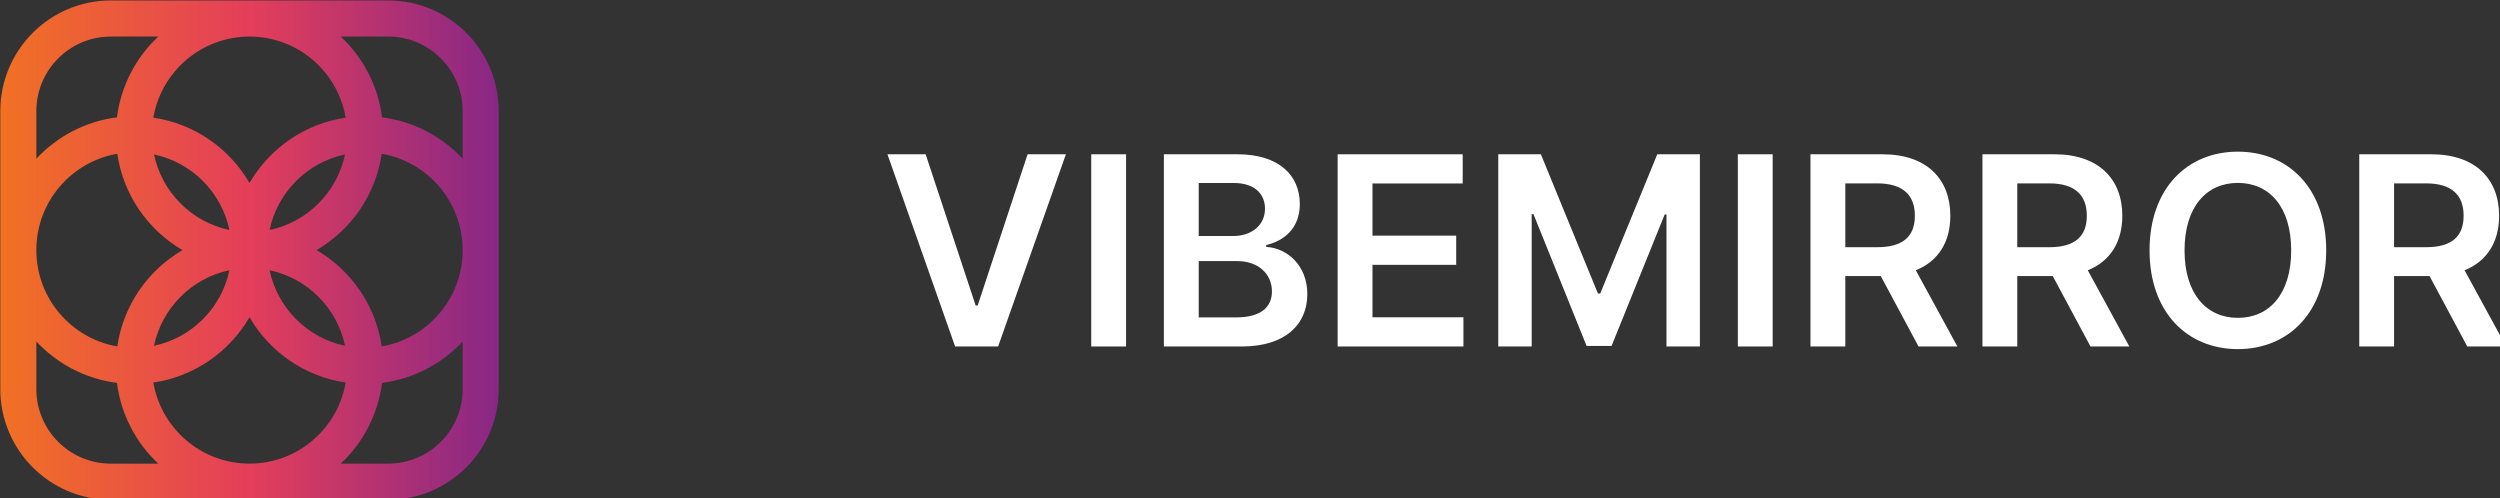
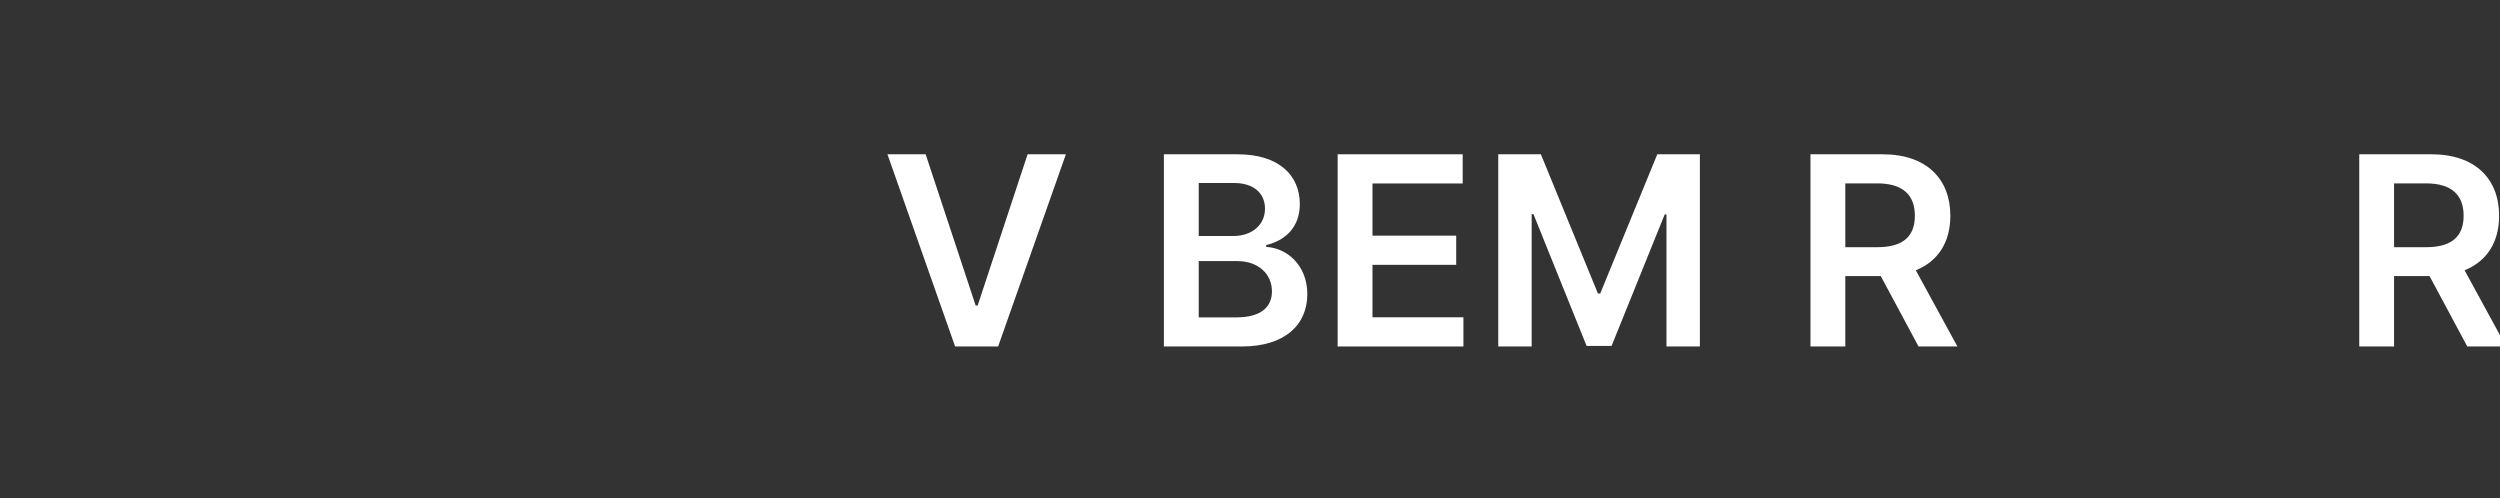
<svg xmlns="http://www.w3.org/2000/svg" width="100%" height="100%" viewBox="0 0 502 100" version="1.1" xml:space="preserve" style="fill-rule:evenodd;clip-rule:evenodd;stroke-linejoin:round;stroke-miterlimit:2;">
  <rect x="0" y="0" width="502" height="100" fill="#333333" stroke="none" />
  <g transform="matrix(1,0,0,1,-12268.6,-115.32)">
    <g transform="matrix(2.256,0,0,3.025,12128.5,28.378)">
      <g id="Logo" transform="matrix(0.17,0,0,0.127,45.758,16.485)">
-         <path d="M96.293,299.855L96.293,154.601C96.293,122.672 122.215,96.749 154.145,96.749L299.399,96.749C331.328,96.749 357.251,122.672 357.251,154.601L357.251,299.855C357.251,331.785 331.328,357.707 299.399,357.707L154.145,357.707C122.215,357.707 96.293,331.785 96.293,299.855ZM179.001,115.618L154.145,115.618C132.629,115.618 115.161,133.086 115.161,154.601L115.161,179.458C126.025,167.845 140.799,159.933 157.374,157.831C159.476,141.256 167.388,126.482 179.001,115.618ZM338.382,179.458L338.382,154.601C338.382,133.086 320.914,115.618 299.399,115.618L274.542,115.618C286.155,126.482 294.067,141.256 296.169,157.831C312.744,159.933 327.518,167.845 338.382,179.458ZM274.542,338.839L299.399,338.839C320.914,338.839 338.382,321.371 338.382,299.855L338.382,274.999C327.518,286.612 312.744,294.524 296.169,296.626C294.067,313.201 286.155,327.975 274.542,338.839ZM115.161,274.999L115.161,299.855C115.161,321.371 132.629,338.839 154.145,338.839L179.001,338.839C167.388,327.975 159.476,313.201 157.374,296.626C140.799,294.524 126.025,286.612 115.161,274.999ZM277.121,158.007C272.987,133.948 252.003,115.618 226.772,115.618C201.54,115.618 180.556,133.948 176.422,158.007C197.929,161.146 216.274,174.086 226.772,192.142C237.269,174.086 255.614,161.146 277.121,158.007ZM157.551,176.879C133.492,181.013 115.161,201.997 115.161,227.228C115.161,252.46 133.492,273.444 157.551,277.578C160.69,256.071 173.629,237.726 191.685,227.228C173.629,216.731 160.69,198.386 157.551,176.879ZM295.993,277.578C320.052,273.444 338.382,252.46 338.382,227.228C338.382,201.997 320.052,181.013 295.993,176.879C292.854,198.386 279.914,216.731 261.858,227.228C279.914,237.726 292.854,256.071 295.993,277.578ZM176.422,296.449C180.556,320.508 201.54,338.839 226.772,338.839C252.003,338.839 272.987,320.508 277.121,296.449C255.614,293.31 237.269,280.371 226.772,262.315C216.274,280.371 197.929,293.31 176.422,296.449ZM216.251,216.708C212.108,196.947 196.531,181.37 176.77,177.226C180.913,196.987 196.49,212.564 216.251,216.708ZM276.774,177.226C257.013,181.37 241.436,196.947 237.292,216.708C257.053,212.564 272.63,196.987 276.774,177.226ZM216.251,237.749C196.49,241.892 180.913,257.469 176.77,277.23C196.531,273.087 212.108,257.51 216.251,237.749ZM276.774,277.23C272.63,257.469 257.053,241.892 237.292,237.749C241.436,257.51 257.013,273.087 276.774,277.23Z" style="fill:url(#_Linear1);" />
-       </g>
+         </g>
    </g>
    <g transform="matrix(2.256,0,0,3.025,12128.5,28.378)">
      <g transform="matrix(0.308,0,0,0.331,-93.092,-26.718)">
        <path d="M771.371,198.491L760.331,198.491L779.889,237.036L792.313,237.036L811.899,198.491L800.831,198.491L786.4,228.83L785.83,228.83L771.371,198.491Z" style="fill:white;fill-rule:nonzero;" />
-         <rect x="819.224" y="198.491" width="10.064" height="38.545" style="fill:white;fill-rule:nonzero;" />
        <path d="M840.22,237.036L862.709,237.036C875.431,237.036 881.67,232.537 881.67,226.534C881.67,220.699 875.702,217.274 869.789,217.067L869.789,216.69C875.214,215.806 879.5,213.171 879.5,208.484C879.5,202.744 873.532,198.491 861.488,198.491L840.22,198.491L840.22,237.036ZM850.285,231.201L850.285,219.909L861.379,219.909C867.592,219.909 871.444,222.544 871.444,225.988C871.444,229.056 868.405,231.201 861.108,231.201L850.285,231.201ZM850.285,214.883L850.285,204.25L860.457,204.25C866.371,204.25 869.436,206.414 869.436,209.388C869.436,212.776 865.476,214.883 860.24,214.883L850.285,214.883Z" style="fill:white;fill-rule:nonzero;" />
        <path d="M890.433,237.036L926.783,237.036L926.783,231.182L900.497,231.182L900.497,220.661L924.694,220.661L924.694,214.808L900.497,214.808L900.497,204.344L926.566,204.344L926.566,198.491L890.433,198.491L890.433,237.036Z" style="fill:white;fill-rule:nonzero;" />
        <path d="M936.848,198.491L936.848,237.036L946.505,237.036L946.505,210.498L947.02,210.498L962.374,236.923L969.59,236.923L984.944,210.555L985.459,210.555L985.459,237.036L995.116,237.036L995.116,198.491L982.801,198.491L966.307,226.421L965.656,226.421L949.163,198.491L936.848,198.491Z" style="fill:white;fill-rule:nonzero;" />
-         <rect x="1006.08" y="198.491" width="10.064" height="38.545" style="fill:white;fill-rule:nonzero;" />
        <path d="M1027.07,237.036L1037.14,237.036L1037.14,222.92L1047.39,222.92L1058.3,237.036L1069.53,237.036L1057.51,221.753C1064.05,219.927 1067.49,216.05 1067.49,210.818C1067.49,203.459 1060.66,198.491 1047.91,198.491L1027.07,198.491L1027.07,237.036ZM1037.14,217.123L1037.14,204.325L1046.36,204.325C1053.87,204.325 1057.24,206.715 1057.24,210.818C1057.24,214.921 1053.87,217.123 1046.41,217.123L1037.14,217.123Z" style="fill:white;fill-rule:nonzero;" />
-         <path d="M1076.77,237.036L1086.83,237.036L1086.83,222.92L1097.09,222.92L1107.99,237.036L1119.22,237.036L1107.21,221.753C1113.74,219.927 1117.19,216.05 1117.19,210.818C1117.19,203.459 1110.35,198.491 1097.6,198.491L1076.77,198.491L1076.77,237.036ZM1086.83,217.123L1086.83,204.325L1096.06,204.325C1103.57,204.325 1106.93,206.715 1106.93,210.818C1106.93,214.921 1103.57,217.123 1096.11,217.123L1086.83,217.123Z" style="fill:white;fill-rule:nonzero;" />
-         <path d="M1176.11,217.763C1176.11,205.304 1165.15,197.964 1150.58,197.964C1135.99,197.964 1125.06,205.304 1125.06,217.763C1125.06,230.204 1135.99,237.563 1150.58,237.563C1165.15,237.563 1176.11,230.222 1176.11,217.763ZM1165.99,217.763C1165.99,226.534 1159.64,231.295 1150.58,231.295C1141.55,231.295 1135.17,226.534 1135.17,217.763C1135.17,208.993 1141.55,204.231 1150.58,204.231C1159.64,204.231 1165.99,208.993 1165.99,217.763Z" style="fill:white;fill-rule:nonzero;" />
        <path d="M1185.66,237.036L1195.72,237.036L1195.72,222.92L1205.98,222.92L1216.88,237.036L1228.11,237.036L1216.1,221.753C1222.63,219.927 1226.08,216.05 1226.08,210.818C1226.08,203.459 1219.24,198.491 1206.49,198.491L1185.66,198.491L1185.66,237.036ZM1195.72,217.123L1195.72,204.325L1204.95,204.325C1212.46,204.325 1215.82,206.715 1215.82,210.818C1215.82,214.921 1212.46,217.123 1205,217.123L1195.72,217.123Z" style="fill:white;fill-rule:nonzero;" />
      </g>
    </g>
  </g>
  <defs>
    <linearGradient id="_Linear1" x1="0" y1="0" x2="1" y2="0" gradientUnits="userSpaceOnUse" gradientTransform="matrix(260.958,-0,0,-260.958,96.293,227.229)">
      <stop offset="0" style="stop-color:rgb(241,113,35);stop-opacity:1" />
      <stop offset="0.5" style="stop-color:rgb(228,62,90);stop-opacity:1" />
      <stop offset="1" style="stop-color:rgb(136,39,134);stop-opacity:1" />
    </linearGradient>
  </defs>
</svg>